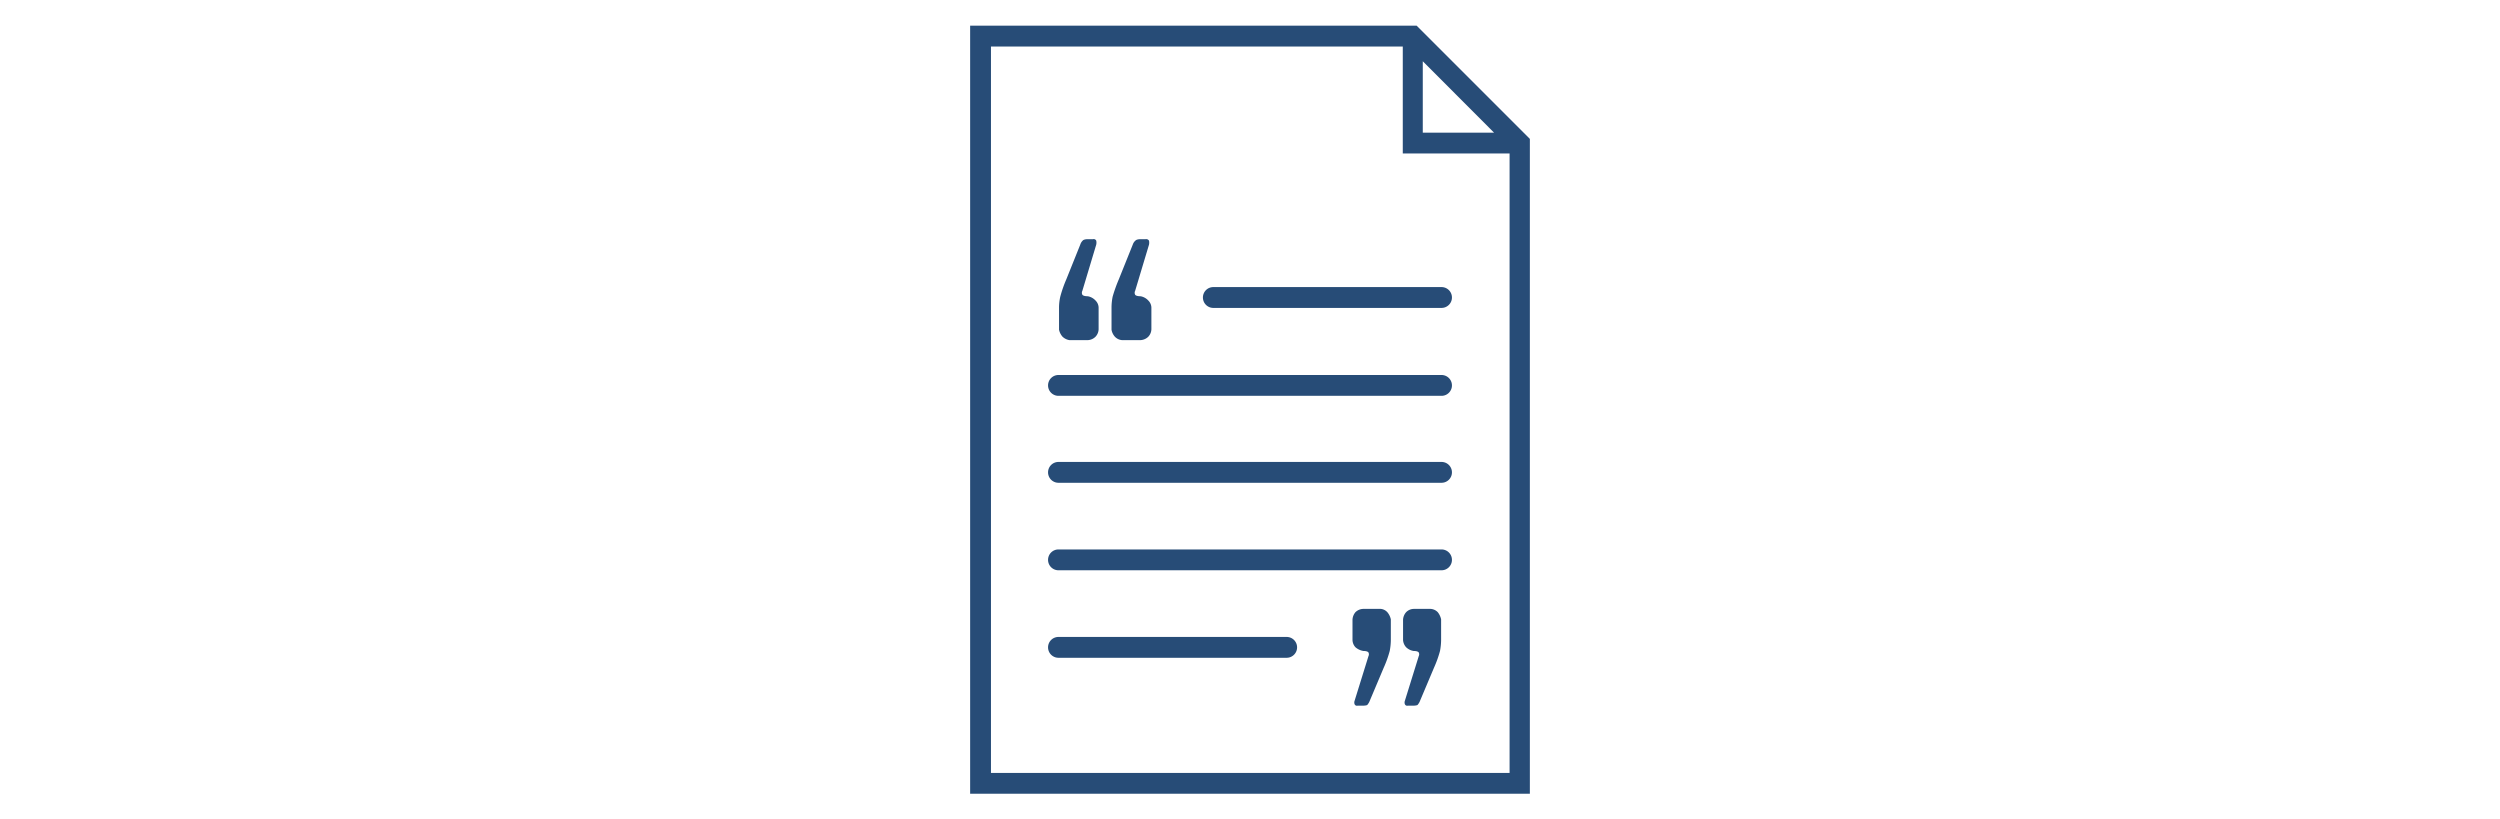
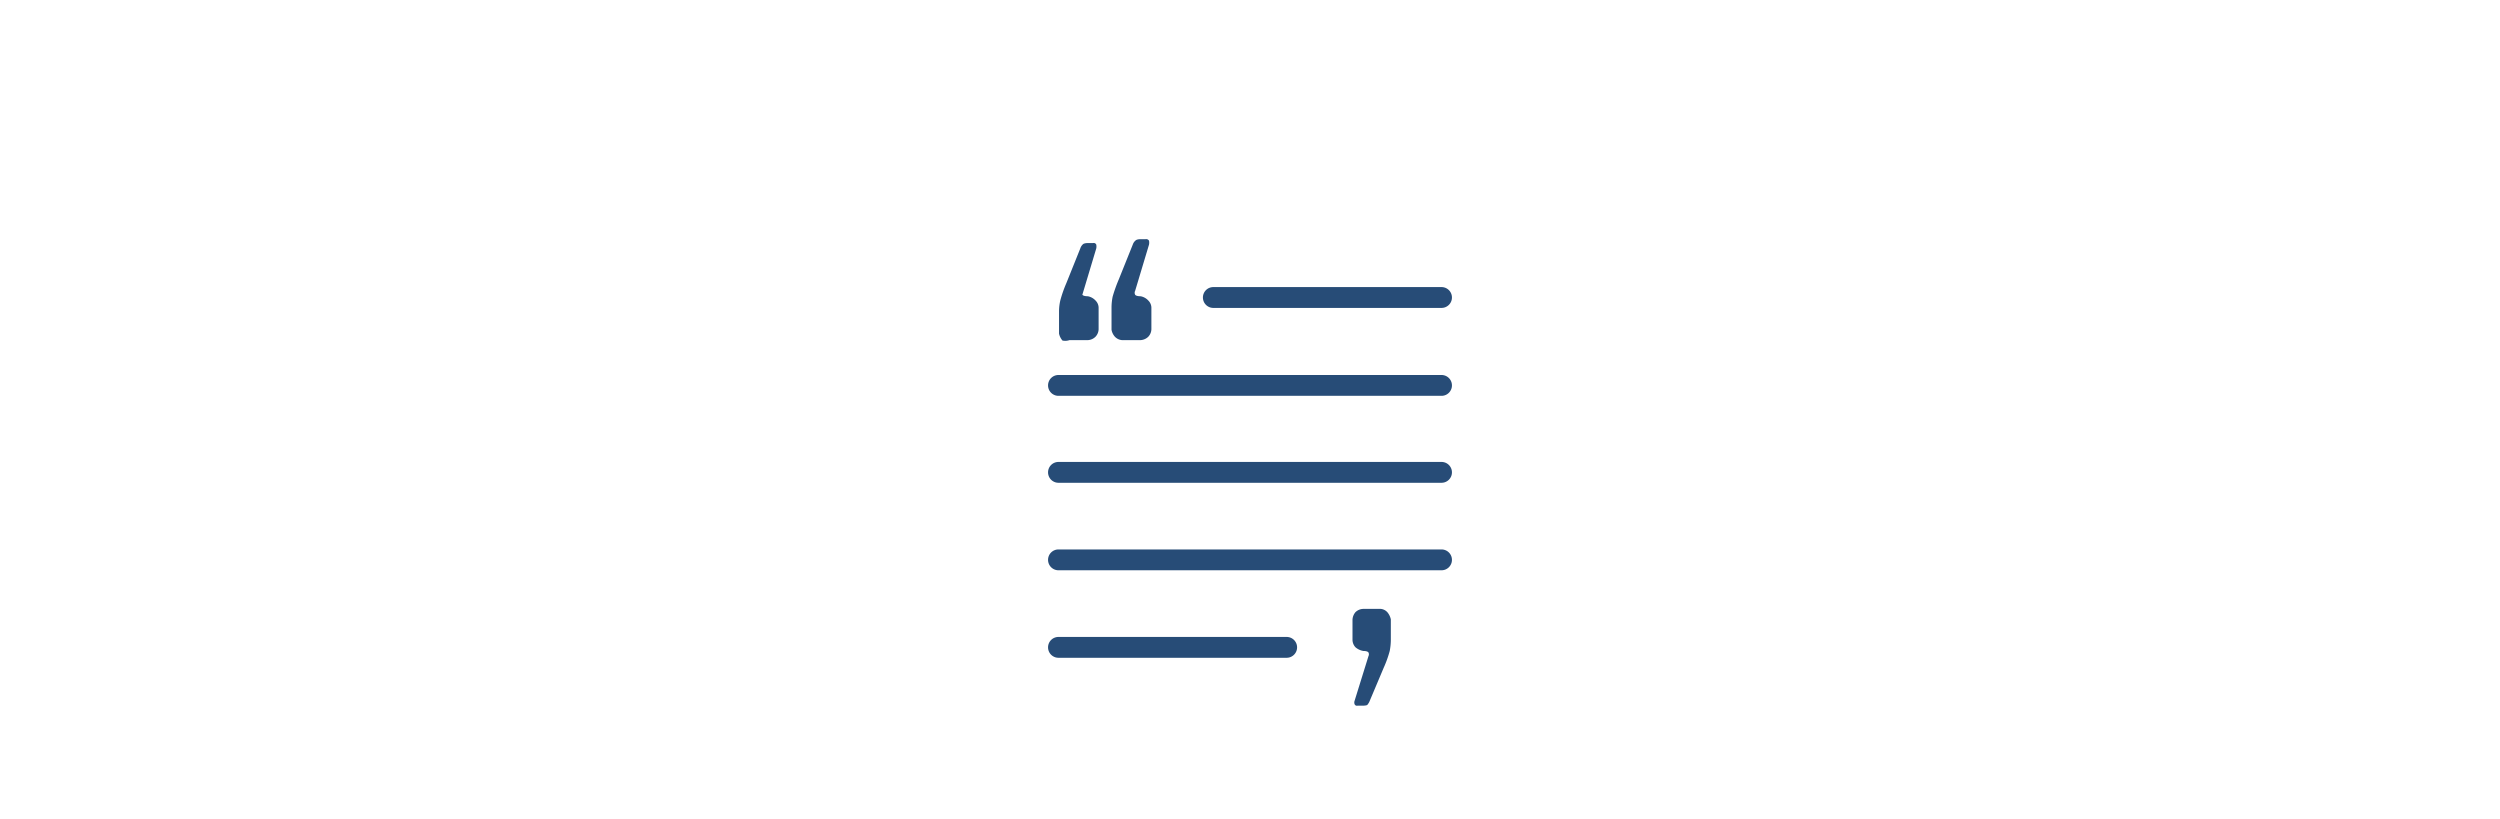
<svg xmlns="http://www.w3.org/2000/svg" id="Calque_1" data-name="Calque 1" viewBox="0 0 180 59">
  <defs>
    <style>.cls-1{fill:#274c77;}</style>
  </defs>
-   <path class="cls-1" d="M102,1.85H69.85v55.3h40.3V10Zm.44,2.56,5.13,5.14h-5.13ZM71.35,55.65V3.35H101v7.7h7.69v44.6Z" />
-   <path class="cls-1" d="M77,24.49h1.29a.83.83,0,0,0,.59-.25.82.82,0,0,0,.22-.53V22.14a.74.74,0,0,0-.22-.5,1,1,0,0,0-.56-.31c-.34,0-.39-.11-.39-.11a.3.3,0,0,1,0-.28l1-3.33a.67.67,0,0,0,0-.28.2.2,0,0,0-.23-.11h-.36c-.28,0-.36.08-.36.08a.7.7,0,0,0-.2.31l-1,2.49a9.09,9.09,0,0,0-.44,1.26,3.6,3.6,0,0,0-.09.78v1.6a1.11,1.11,0,0,0,.25.5A.94.94,0,0,0,77,24.49Z" />
+   <path class="cls-1" d="M77,24.49h1.29a.83.83,0,0,0,.59-.25.82.82,0,0,0,.22-.53V22.14a.74.74,0,0,0-.22-.5,1,1,0,0,0-.56-.31c-.34,0-.39-.11-.39-.11l1-3.33a.67.67,0,0,0,0-.28.2.2,0,0,0-.23-.11h-.36c-.28,0-.36.08-.36.08a.7.7,0,0,0-.2.31l-1,2.49a9.09,9.09,0,0,0-.44,1.26,3.6,3.6,0,0,0-.09.78v1.6a1.11,1.11,0,0,0,.25.5A.94.94,0,0,0,77,24.49Z" />
  <path class="cls-1" d="M80.27,24.24a.79.79,0,0,0,.53.25h1.29a.86.86,0,0,0,.59-.25.82.82,0,0,0,.22-.53V22.14a.74.74,0,0,0-.22-.5,1,1,0,0,0-.56-.31c-.34,0-.39-.11-.39-.11a.3.3,0,0,1,0-.28l1-3.33a.76.76,0,0,0,0-.28.24.24,0,0,0-.25-.11h-.34c-.28,0-.36.08-.36.08a.64.64,0,0,0-.22.31l-1,2.49a10.7,10.7,0,0,0-.45,1.26,4,4,0,0,0-.08.78v1.6A1,1,0,0,0,80.27,24.24Z" />
  <path class="cls-1" d="M99.42,43.84H98.16a.83.83,0,0,0-.57.24.91.91,0,0,0-.21.53v1.48a.81.81,0,0,0,.21.51,1.18,1.18,0,0,0,.57.27c.32,0,.37.11.37.11a.29.29,0,0,1,0,.26l-1,3.22a.35.35,0,0,0,0,.24.18.18,0,0,0,.21.11h.35c.27,0,.35-.05.35-.05a1,1,0,0,0,.19-.32l1-2.37a7.89,7.89,0,0,0,.43-1.2,4.3,4.3,0,0,0,.08-.78v-1.5a1.19,1.19,0,0,0-.25-.51A.74.74,0,0,0,99.42,43.84Z" />
-   <path class="cls-1" d="M103,43.84H101.8a.79.79,0,0,0-.56.24.89.89,0,0,0-.22.53v1.48a.86.86,0,0,0,.22.51,1,1,0,0,0,.54.27c.32,0,.37.11.37.11a.29.29,0,0,1,0,.26l-1,3.22a.35.35,0,0,0,0,.24.18.18,0,0,0,.21.11h.35c.27,0,.35-.05.35-.05a1,1,0,0,0,.19-.32l1-2.37a7.89,7.89,0,0,0,.43-1.2,4.3,4.3,0,0,0,.08-.78v-1.5a1.24,1.24,0,0,0-.24-.51A.78.78,0,0,0,103,43.84Z" />
  <path class="cls-1" d="M92.64,45.86H76.21a.75.75,0,0,0,0,1.5H92.64a.75.75,0,0,0,0-1.5Z" />
  <path class="cls-1" d="M103.79,20.67H87.36a.75.75,0,0,0,0,1.5h16.43a.75.75,0,0,0,0-1.5Z" />
  <path class="cls-1" d="M103.79,27H76.21a.75.75,0,0,0,0,1.5h27.58a.75.75,0,0,0,0-1.5Z" />
  <path class="cls-1" d="M103.79,33.26H76.21a.75.75,0,0,0,0,1.5h27.58a.75.75,0,0,0,0-1.5Z" />
  <path class="cls-1" d="M103.79,39.56H76.21a.75.75,0,0,0,0,1.5h27.58a.75.75,0,1,0,0-1.5Z" />
</svg>